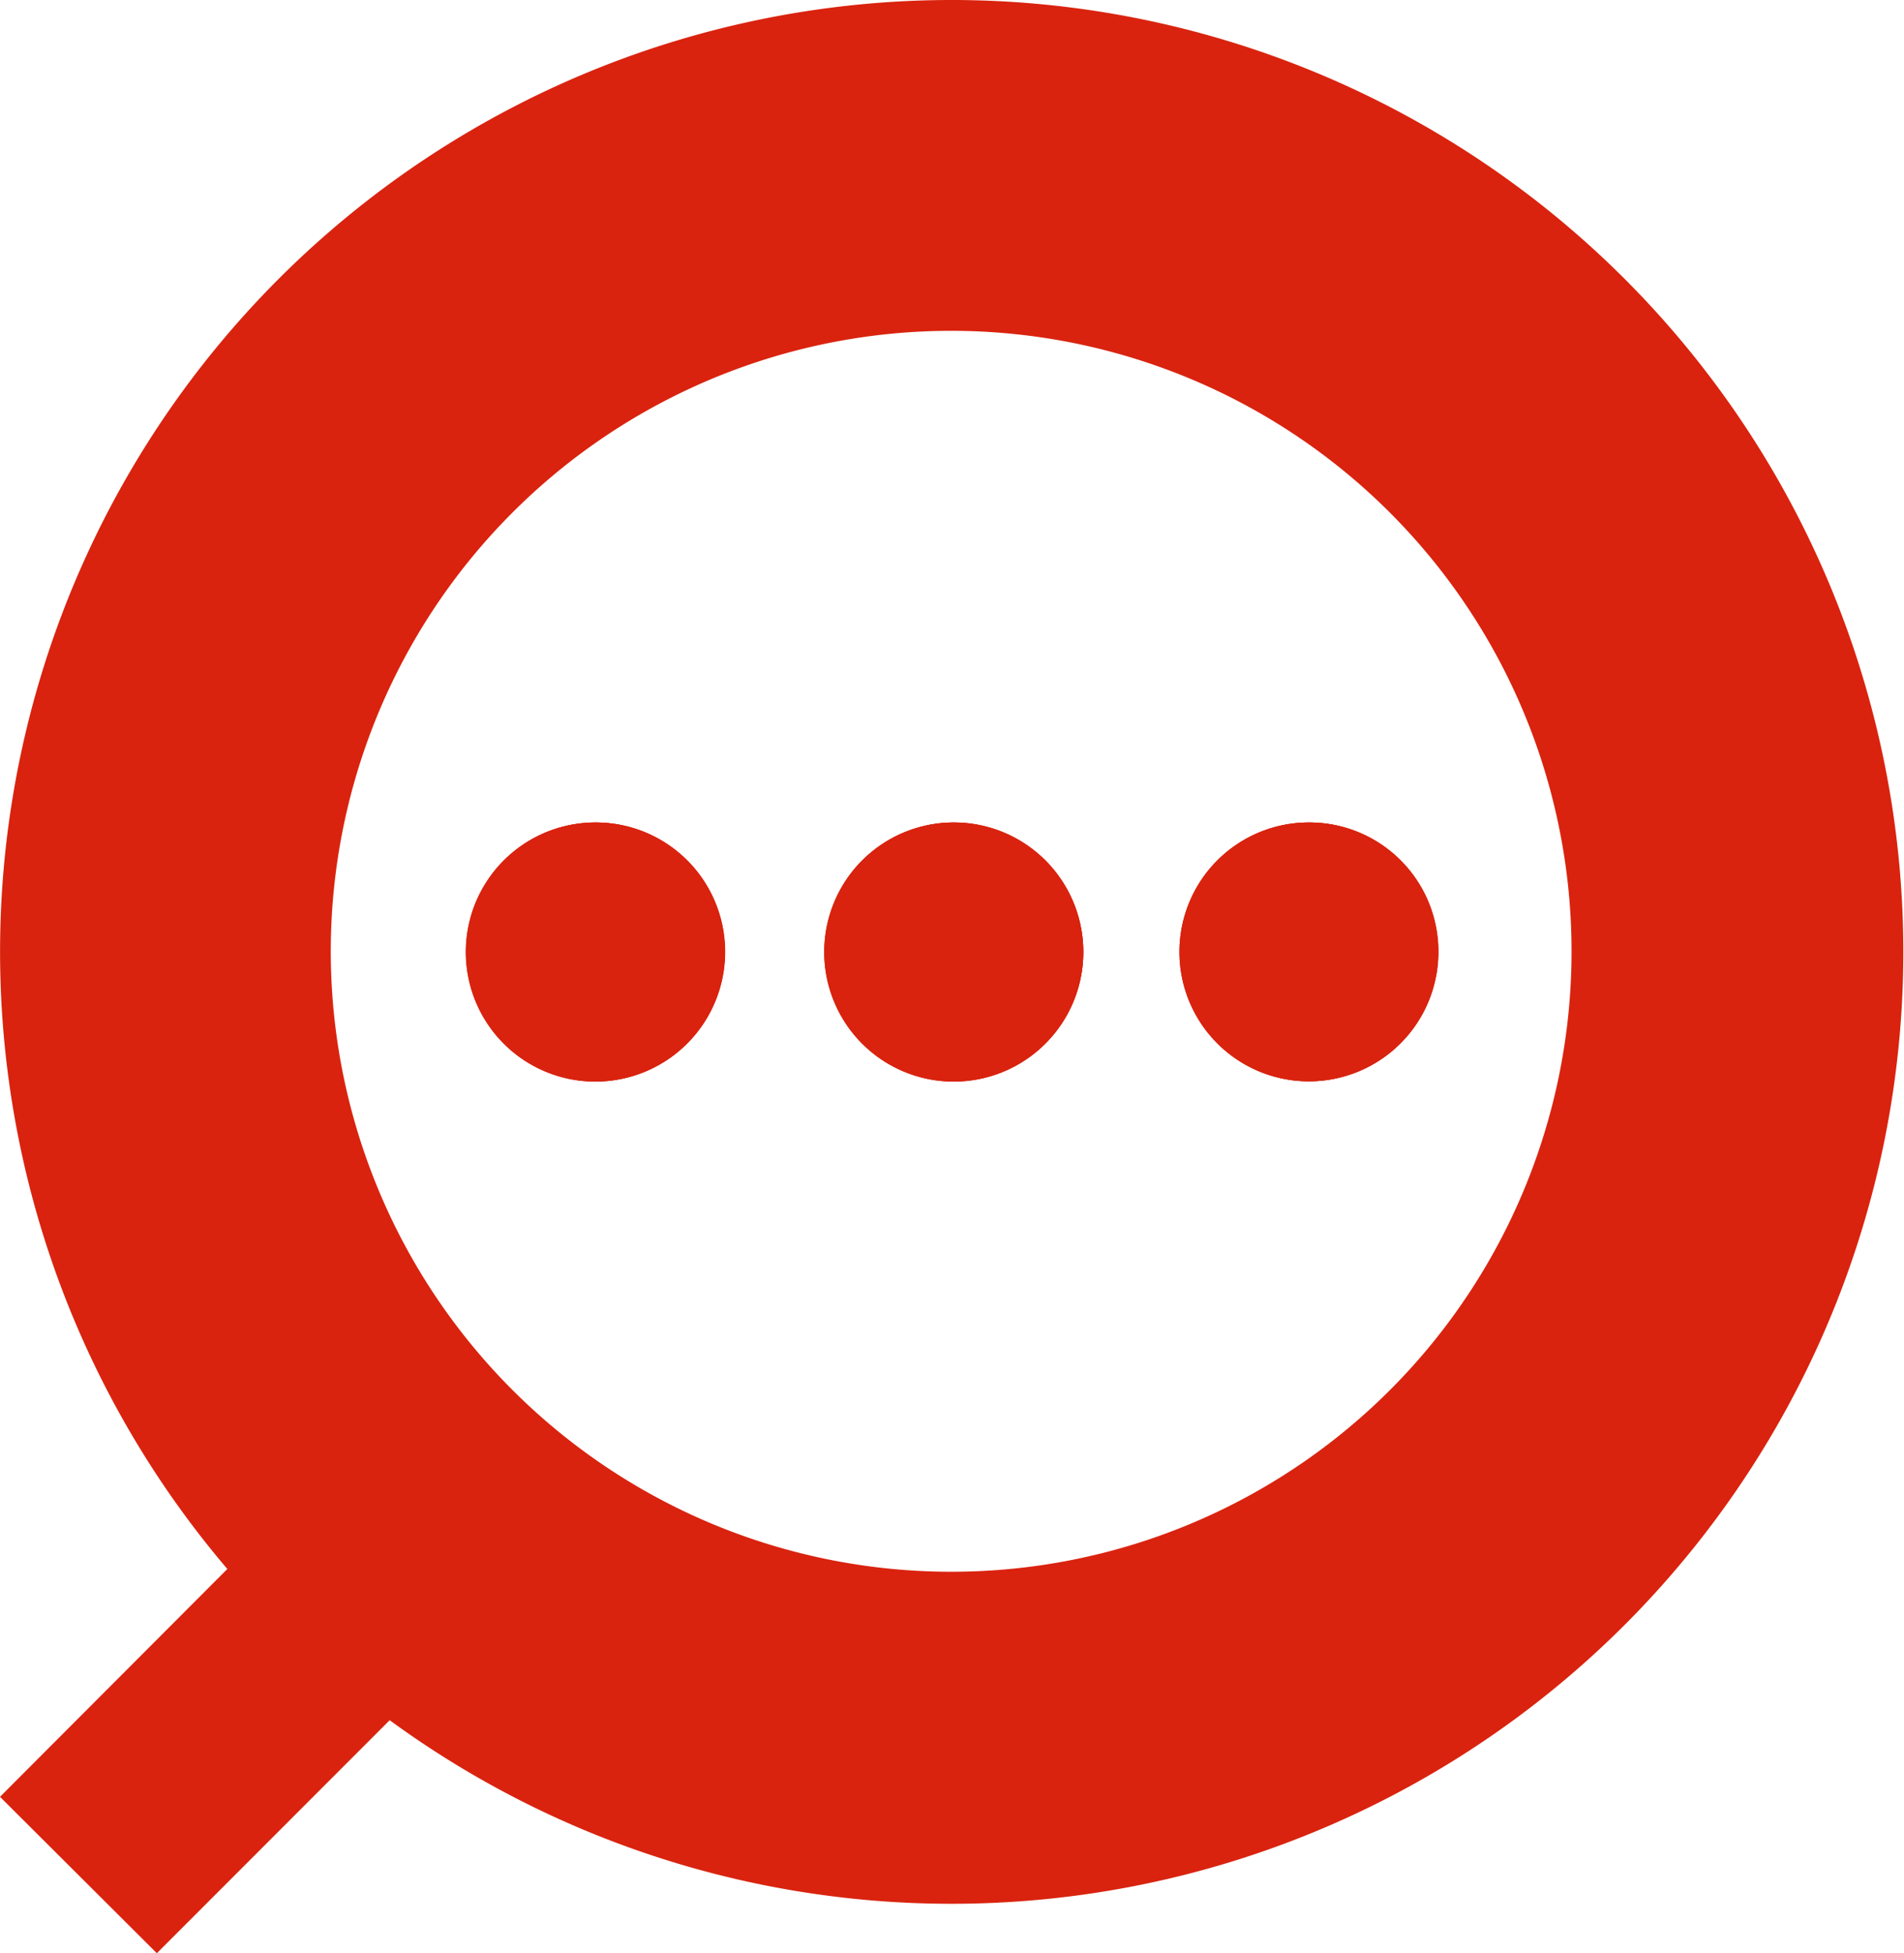
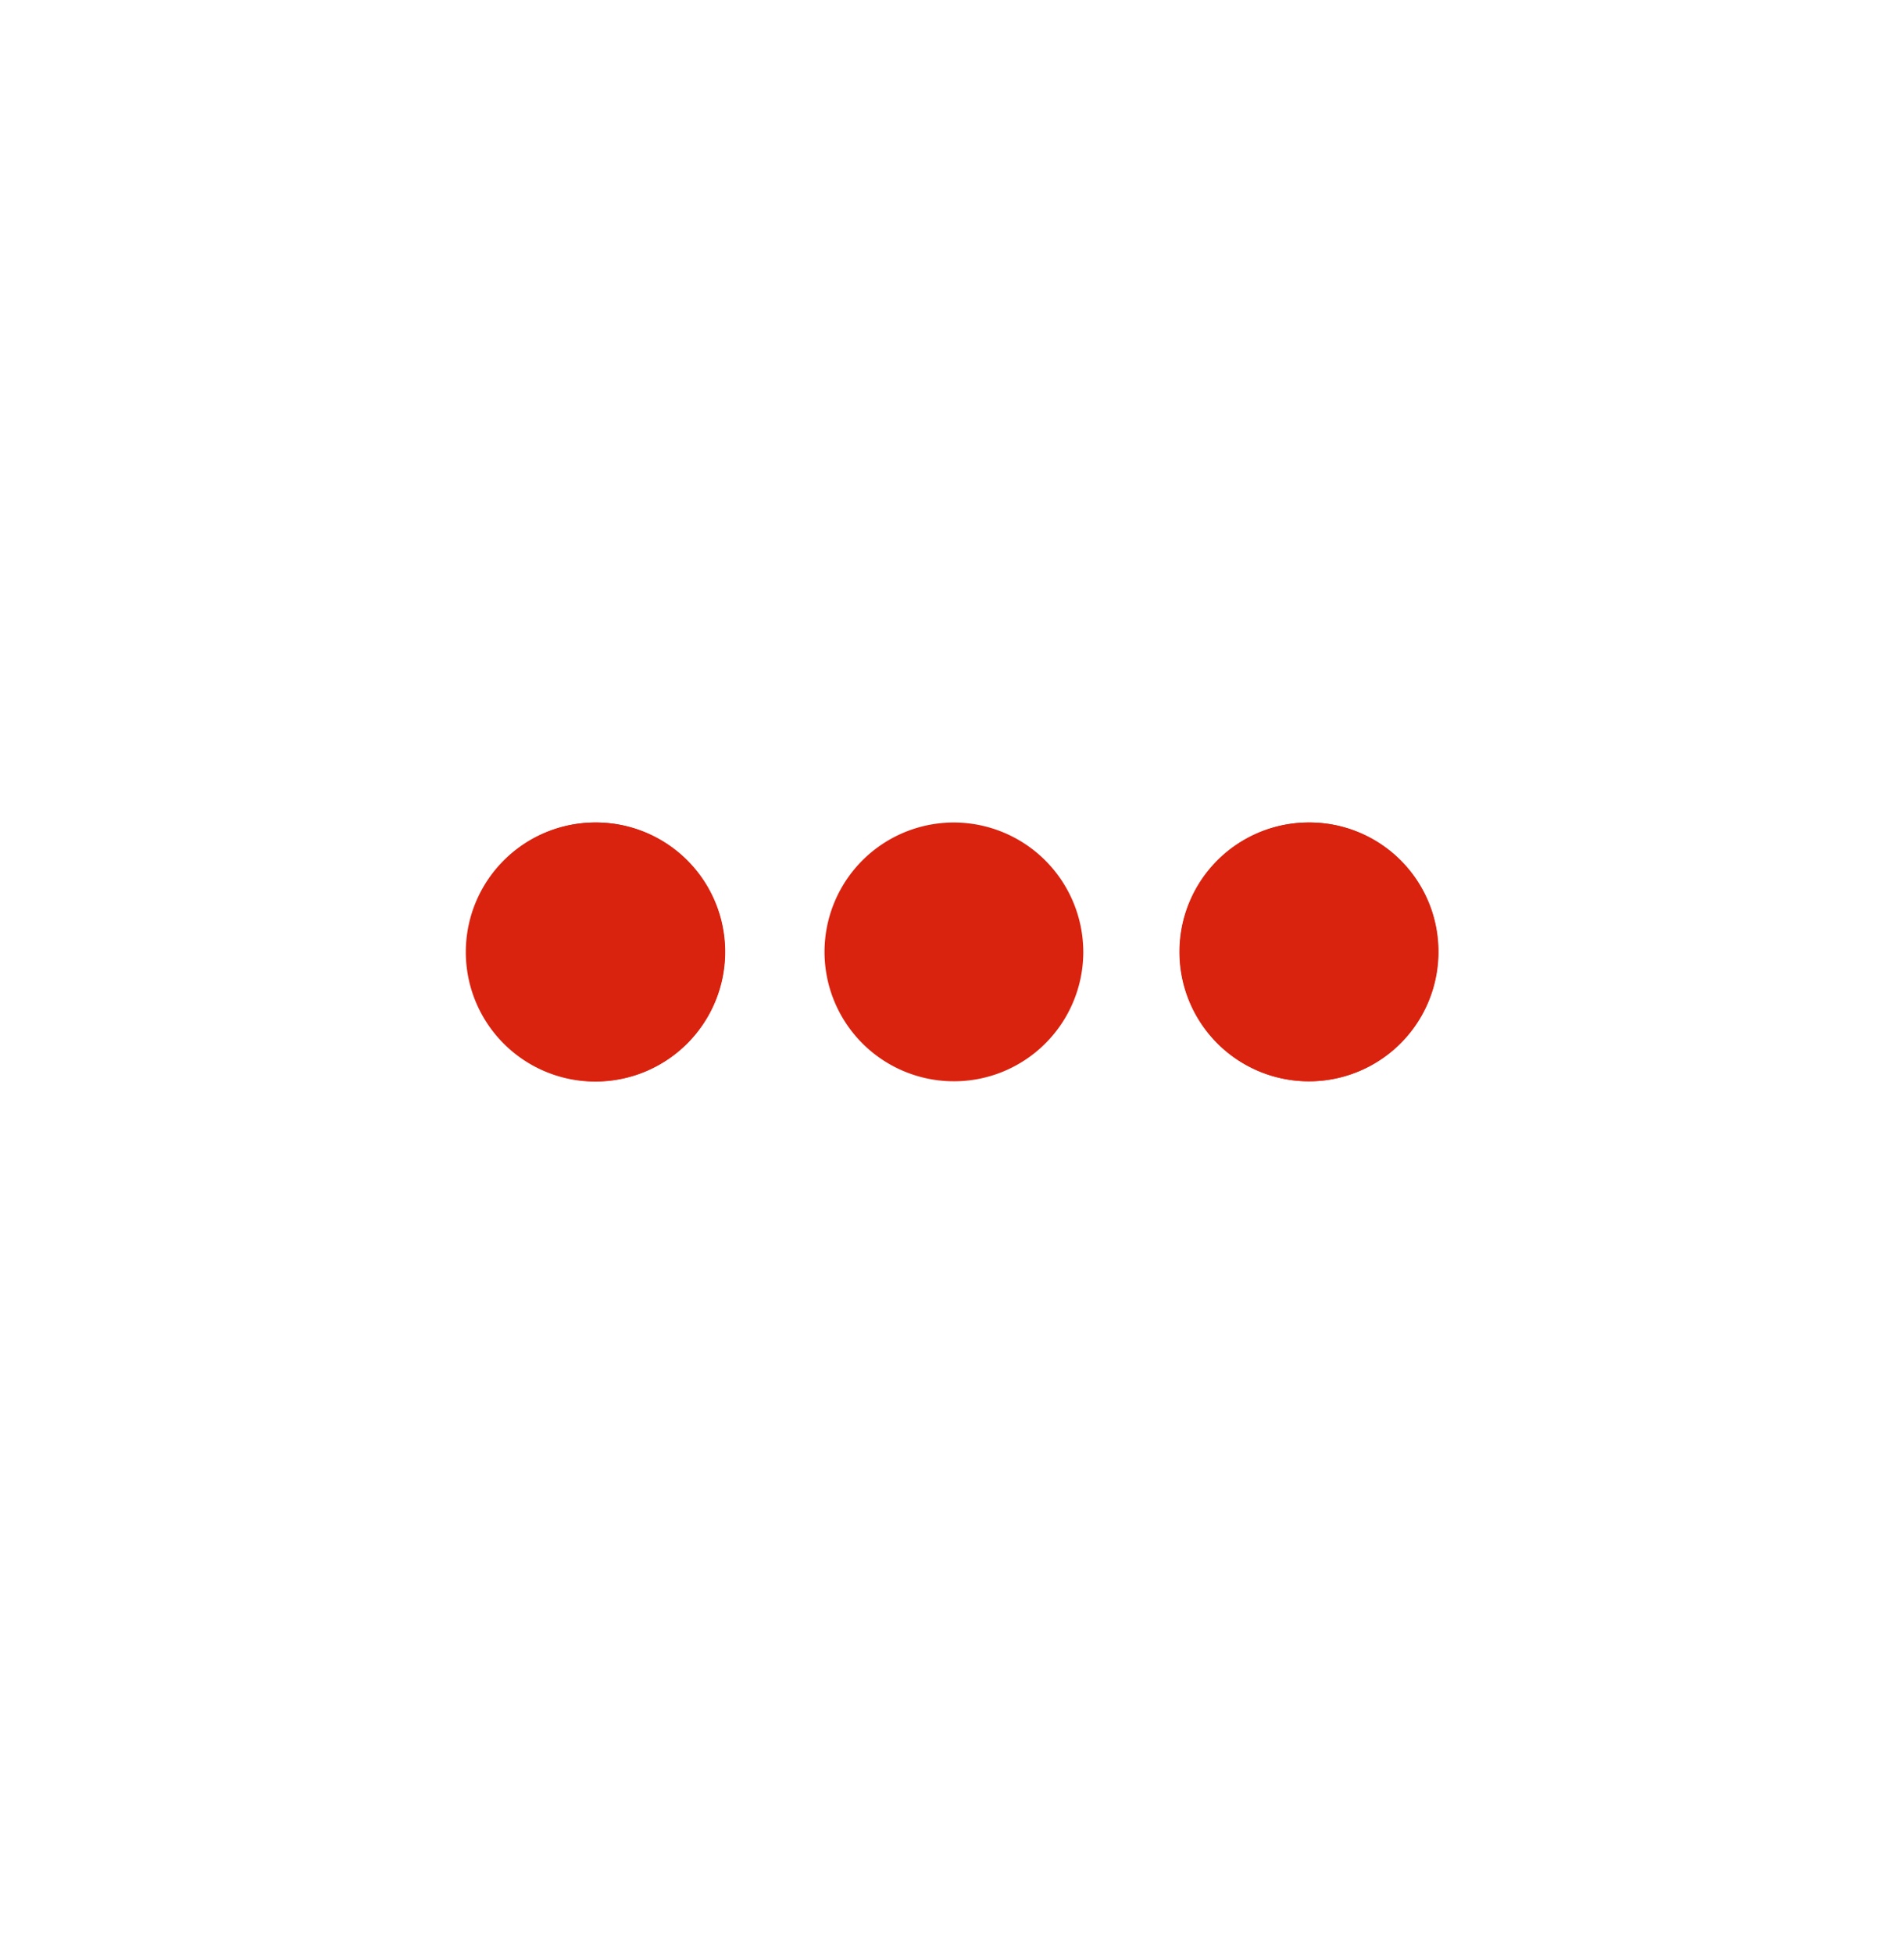
<svg xmlns="http://www.w3.org/2000/svg" viewBox="0 0 124.79 128">
  <title>ico-home4</title>
  <g id="Layer_2" data-name="Layer 2">
    <g id="Layer_1-2" data-name="Layer 1">
      <path d="M39,53.9a8.48,8.48,0,1,0,8.53,8.48A8.47,8.47,0,0,0,39,53.9Zm23.58,0A8.48,8.48,0,1,0,71,62.38,8.5,8.5,0,0,0,62.56,53.9Zm23.25,0a8.48,8.48,0,1,0,8.45,8.48A8.46,8.46,0,0,0,85.81,53.9Zm0,0a8.48,8.48,0,1,0,8.45,8.48A8.46,8.46,0,0,0,85.81,53.9Zm-23.25,0A8.48,8.48,0,1,0,71,62.38,8.5,8.5,0,0,0,62.56,53.9ZM39,53.9a8.48,8.48,0,1,0,8.53,8.48A8.47,8.47,0,0,0,39,53.9Zm0,0a8.48,8.48,0,1,0,8.53,8.48A8.47,8.47,0,0,0,39,53.9Zm23.58,0A8.48,8.48,0,1,0,71,62.38,8.5,8.5,0,0,0,62.56,53.9Zm23.25,0a8.48,8.48,0,1,0,8.45,8.48A8.46,8.46,0,0,0,85.81,53.9Zm0,0a8.48,8.48,0,1,0,8.45,8.48A8.46,8.46,0,0,0,85.81,53.9Zm-23.25,0A8.48,8.48,0,1,0,71,62.38,8.5,8.5,0,0,0,62.56,53.9ZM39,53.9a8.48,8.48,0,1,0,8.53,8.48A8.47,8.47,0,0,0,39,53.9Zm0,0a8.48,8.48,0,1,0,8.53,8.48A8.47,8.47,0,0,0,39,53.9Zm23.58,0A8.48,8.48,0,1,0,71,62.38,8.5,8.5,0,0,0,62.56,53.9Zm23.25,0a8.48,8.48,0,1,0,8.45,8.48A8.46,8.46,0,0,0,85.81,53.9ZM39,53.9a8.48,8.48,0,1,0,8.53,8.48A8.47,8.47,0,0,0,39,53.9Zm23.58,0A8.48,8.48,0,1,0,71,62.38,8.5,8.5,0,0,0,62.56,53.9Zm23.25,0a8.48,8.48,0,1,0,8.45,8.48A8.46,8.46,0,0,0,85.81,53.9Zm0,0a8.48,8.48,0,1,0,8.45,8.48A8.46,8.46,0,0,0,85.81,53.9Zm-23.25,0A8.48,8.48,0,1,0,71,62.38,8.5,8.5,0,0,0,62.56,53.9ZM39,53.9a8.48,8.48,0,1,0,8.53,8.48A8.47,8.47,0,0,0,39,53.9Zm0,0a8.48,8.48,0,1,0,8.53,8.48A8.47,8.47,0,0,0,39,53.9Zm23.58,0A8.48,8.48,0,1,0,71,62.38,8.5,8.5,0,0,0,62.56,53.9Zm23.25,0a8.48,8.48,0,1,0,8.45,8.48A8.46,8.46,0,0,0,85.81,53.9Zm0,0a8.48,8.48,0,1,0,8.45,8.48A8.46,8.46,0,0,0,85.81,53.9Zm-23.25,0A8.48,8.48,0,1,0,71,62.38,8.5,8.5,0,0,0,62.56,53.9ZM39,53.9a8.48,8.48,0,1,0,8.53,8.48A8.47,8.47,0,0,0,39,53.9Z" style="fill:#d9230f" />
-       <path d="M62.41,0A62.37,62.37,0,0,0,14.9,102.82v0L0,117.75,10.28,128l15.26-15.27h0A62.38,62.38,0,1,0,62.41,0Zm0,103A40.66,40.66,0,1,1,103,62.38,40.64,40.64,0,0,1,62.41,103Z" style="fill:#d9230f" />
-       <path d="M47.51,62.38A8.49,8.49,0,1,1,39,53.9,8.48,8.48,0,0,1,47.51,62.38Z" style="fill:#d9230f" />
-       <path d="M71,62.38a8.49,8.49,0,1,1-8.48-8.48A8.48,8.48,0,0,1,71,62.38Z" style="fill:#d9230f" />
-       <path d="M94.26,62.38a8.48,8.48,0,1,1-8.45-8.48A8.45,8.45,0,0,1,94.26,62.38Z" style="fill:#d9230f" />
-       <path d="M71,62.38a8.49,8.49,0,1,1-8.48-8.48A8.48,8.48,0,0,1,71,62.38Z" style="fill:#d9230f" />
      <path d="M47.51,62.38A8.49,8.49,0,1,1,39,53.9,8.48,8.48,0,0,1,47.51,62.38Z" style="fill:#d9230f" />
      <path d="M94.26,62.38a8.48,8.48,0,1,1-8.45-8.48A8.45,8.45,0,0,1,94.26,62.38Z" style="fill:#d9230f" />
+       <path d="M47.51,62.38Z" style="fill:#d9230f" />
    </g>
  </g>
</svg>